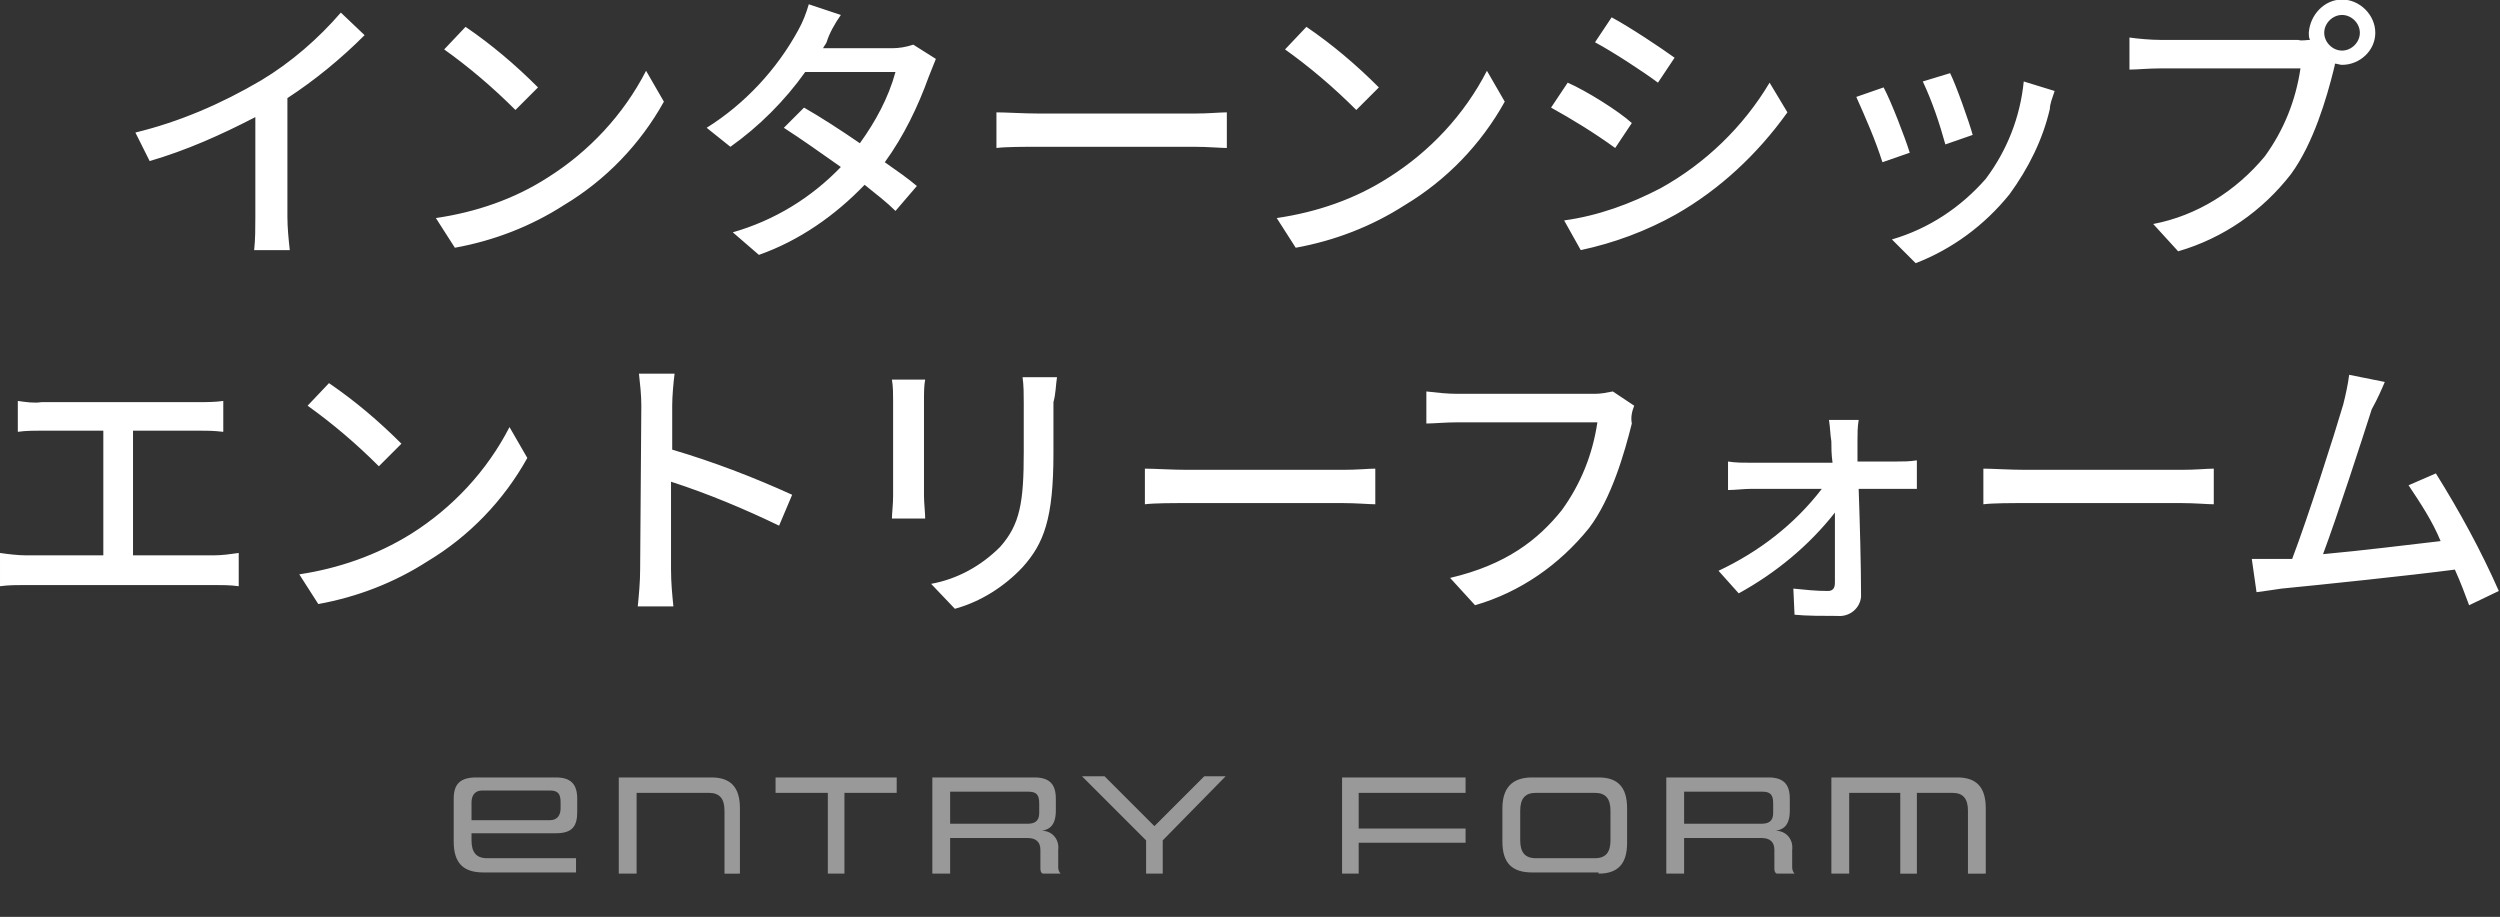
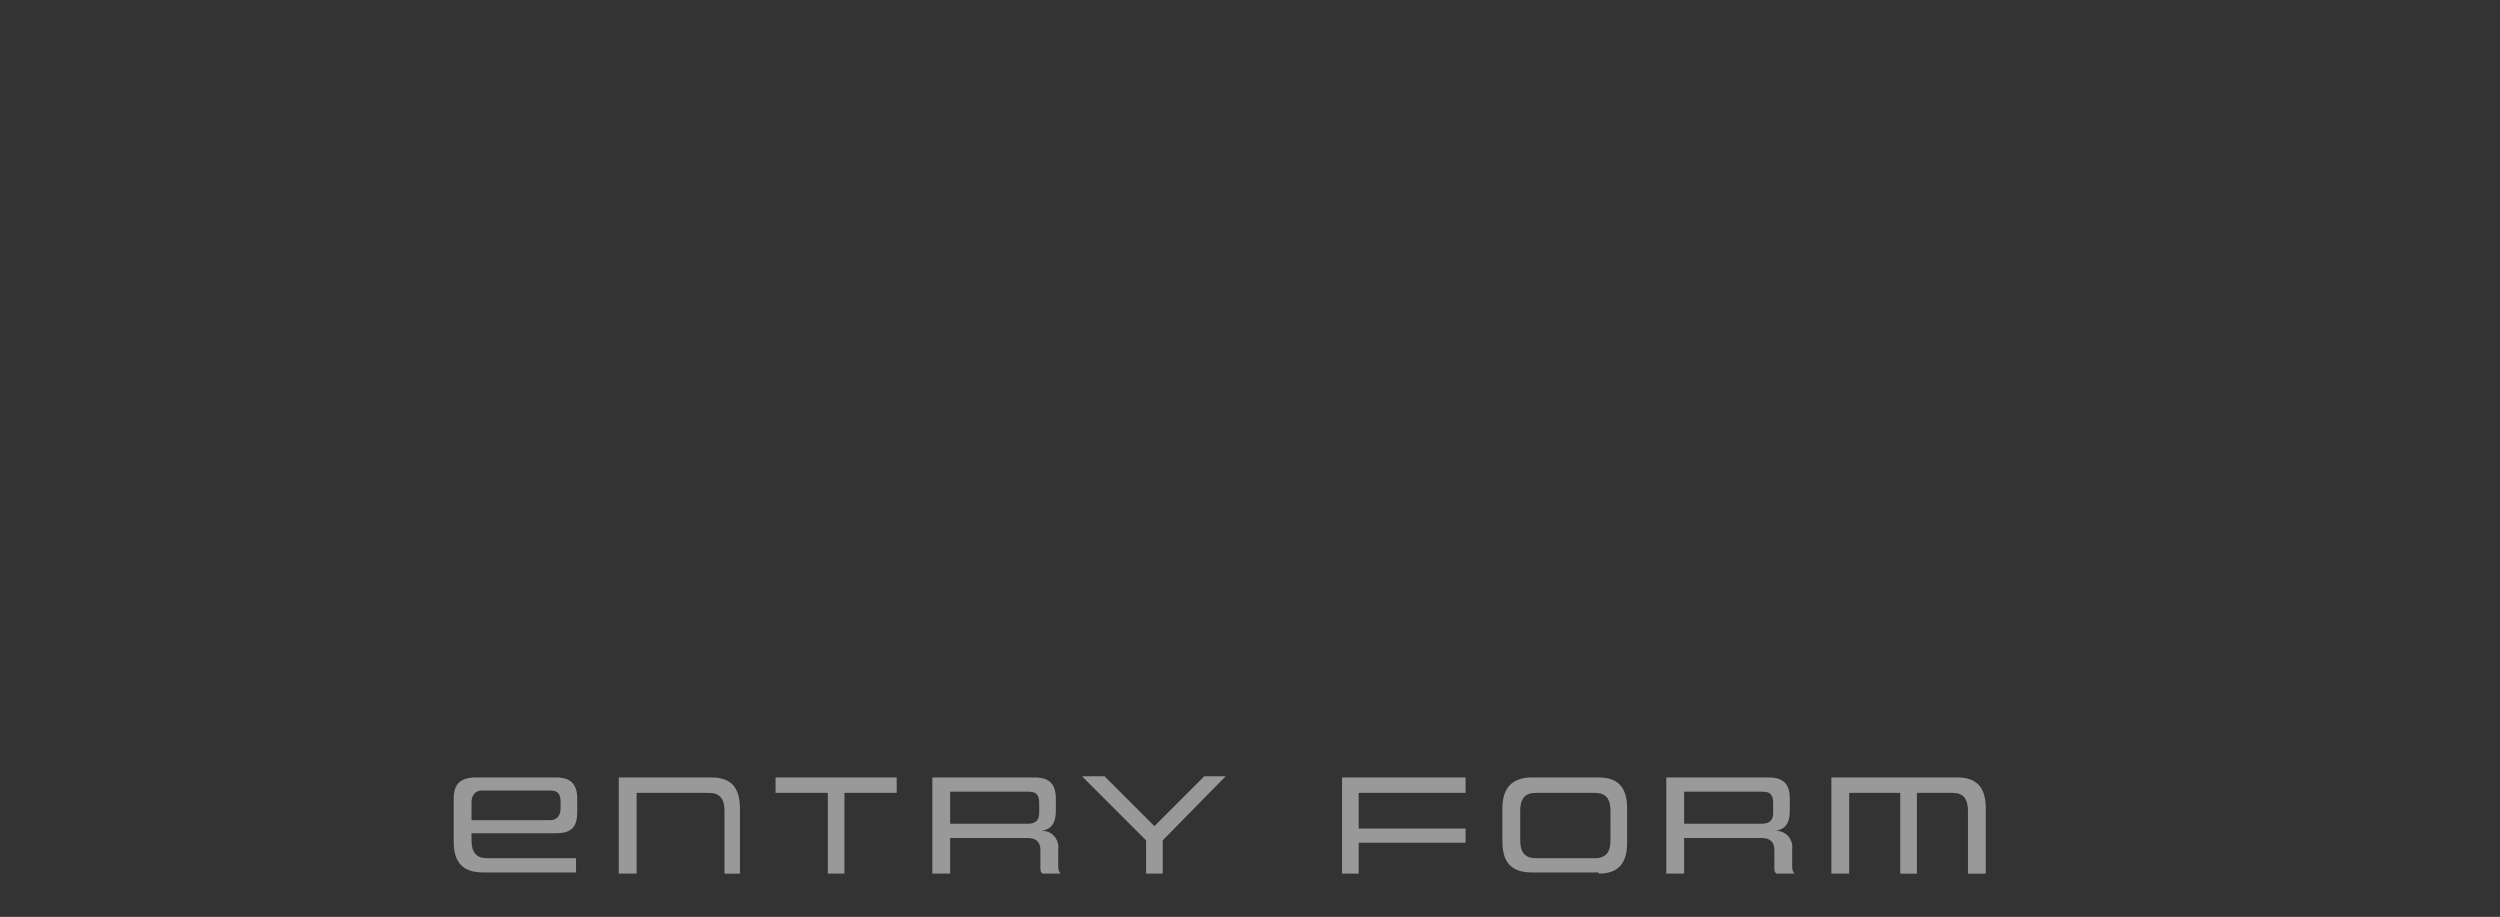
<svg xmlns="http://www.w3.org/2000/svg" version="1.1" id="レイヤー_1" x="0px" y="0px" viewBox="0 0 210.5 77.2" style="enable-background:new 0 0 210.5 77.2;" xml:space="preserve">
  <rect x="0" y="0" width="210.5" height="77.2" fill="#333333" stroke="none" />
  <style type="text/css">
	.st0{fill:#FFFFFF;}
	.st1{opacity:0.497;}
</style>
  <g id="グループ_2890" transform="translate(-3731 -5563.34)">
-     <path id="パス_6394" class="st0" d="M3742.4,5574.5l1.2,2.4c3.1-0.9,6-2.2,8.9-3.7v8.4c0,0.9,0,1.9-0.1,2.8h3   c-0.1-0.9-0.2-1.9-0.2-2.8v-10c2.3-1.5,4.5-3.3,6.5-5.3l-2-1.9c-1.9,2.2-4.2,4.2-6.7,5.7   C3749.6,5572.1,3746.1,5573.6,3742.4,5574.5z M3770.2,5565.6l-1.8,1.9c2.1,1.5,4.1,3.2,6,5.1l1.9-1.9   C3774.4,5568.8,3772.4,5567.1,3770.2,5565.6z M3767.7,5581.7l1.6,2.5c3.3-0.6,6.4-1.8,9.2-3.6c3.5-2.1,6.4-5.1,8.4-8.7l-1.5-2.6   c-1.9,3.7-4.8,6.8-8.3,9C3774.3,5580.1,3771.1,5581.2,3767.7,5581.7z M3801.8,5564.6l-2.7-0.9c-0.2,0.7-0.5,1.5-0.9,2.2   c-1.8,3.3-4.5,6.2-7.7,8.2l2,1.6c2.4-1.7,4.6-3.9,6.3-6.3h7.6c-0.6,2.2-1.7,4.2-3,6c-1.6-1.1-3.3-2.2-4.7-3l-1.7,1.7   c1.4,0.9,3.1,2.1,4.8,3.3c-2.5,2.6-5.6,4.5-9.1,5.5l2.2,1.9c3.4-1.2,6.4-3.3,8.9-5.9c1,0.8,1.9,1.5,2.6,2.2l1.8-2.1   c-0.7-0.6-1.7-1.3-2.7-2c1.6-2.2,2.8-4.7,3.7-7.2c0.2-0.5,0.4-1,0.6-1.5l-1.9-1.2c-0.6,0.2-1.2,0.3-1.8,0.3h-5.8   c0.1-0.2,0.2-0.3,0.3-0.5C3800.8,5566.2,3801.3,5565.3,3801.8,5564.6z M3814.9,5572.8v3c0.8-0.1,2.3-0.1,3.6-0.1h13.1   c1.1,0,2.2,0.1,2.7,0.1v-3c-0.6,0-1.5,0.1-2.7,0.1h-13.1C3817.2,5572.9,3815.7,5572.8,3814.9,5572.8z M3841,5565.6l-1.8,1.9   c2.1,1.5,4.1,3.2,6,5.1l1.9-1.9C3845.2,5568.8,3843.2,5567.1,3841,5565.6z M3838.5,5581.7l1.6,2.5c3.3-0.6,6.4-1.8,9.2-3.6   c3.5-2.1,6.4-5.1,8.4-8.7l-1.5-2.6c-1.9,3.7-4.8,6.8-8.3,9C3845.1,5580.1,3841.9,5581.2,3838.5,5581.7z M3866.7,5564.8l-1.4,2.1   c1.5,0.8,4.1,2.5,5.3,3.4l1.4-2.1C3870.9,5567.4,3868.2,5565.6,3866.7,5564.8z M3862.7,5581.9l1.4,2.5c2.8-0.6,5.5-1.6,8-3   c3.7-2.1,6.9-5.1,9.4-8.6l-1.5-2.5c-2.2,3.7-5.4,6.8-9.2,8.9C3868.3,5580.5,3865.6,5581.5,3862.7,5581.9z M3863,5570.3l-1.4,2.1   c1.8,1,3.6,2.1,5.4,3.4l1.4-2.1C3867.3,5572.7,3864.6,5571,3863,5570.3z M3895.2,5569.5l-2.3,0.7c0.8,1.7,1.4,3.5,1.9,5.3l2.3-0.8   C3896.8,5573.6,3895.7,5570.5,3895.2,5569.5z M3904,5571l-2.6-0.8c-0.3,3-1.4,5.8-3.2,8.2c-2.1,2.4-4.8,4.2-7.9,5.1l2,2   c3.1-1.2,5.8-3.2,7.9-5.8c1.6-2.2,2.8-4.6,3.4-7.2C3903.6,5572.1,3903.8,5571.6,3904,5571z M3889.6,5570.7l-2.3,0.8   c0.8,1.8,1.6,3.6,2.2,5.5l2.3-0.8C3891.4,5574.9,3890.2,5571.8,3889.6,5570.7z M3926.7,5566.1c0-0.8,0.7-1.5,1.5-1.5   c0.8,0,1.5,0.7,1.5,1.5c0,0.8-0.7,1.5-1.5,1.5C3927.4,5567.6,3926.7,5566.9,3926.7,5566.1z M3925.4,5566.1c0,0.2,0,0.4,0.1,0.6   c-0.3,0-0.7,0.1-1,0h-11.6c-0.8,0-1.9-0.1-2.6-0.2v2.7c0.6,0,1.6-0.1,2.6-0.1h11.8c-0.4,2.7-1.4,5.2-3,7.4c-2.4,2.9-5.7,5-9.4,5.7   l2.1,2.3c3.8-1.1,7.1-3.4,9.5-6.5c1.9-2.6,3-6.4,3.6-8.8c0-0.1,0.1-0.3,0.1-0.5c0.2,0,0.4,0.1,0.6,0.1c1.5,0,2.8-1.2,2.8-2.7   c0,0,0,0,0,0c0-1.5-1.3-2.8-2.8-2.8C3926.7,5563.3,3925.5,5564.6,3925.4,5566.1C3925.4,5566.1,3925.4,5566.1,3925.4,5566.1z    M3732.5,5597.1v2.6c0.6-0.1,1.6-0.1,2.1-0.1h5.1v10.5h-6.5c-0.7,0-1.5-0.1-2.2-0.2v2.8c0.7-0.1,1.5-0.1,2.2-0.1h15.8   c0.7,0,1.4,0,2.1,0.1v-2.8c-0.7,0.1-1.4,0.2-2.1,0.2h-6.8v-10.5h5.4c0.7,0,1.4,0,2.2,0.1v-2.6c-0.7,0.1-1.4,0.1-2.2,0.1h-13.1   C3733.9,5597.3,3733.2,5597.2,3732.5,5597.1z M3758.7,5595.6l-1.8,1.9c2.1,1.5,4.1,3.2,6,5.1l1.9-1.9   C3762.9,5598.8,3760.9,5597.1,3758.7,5595.6z M3756.2,5611.7l1.6,2.5c3.3-0.6,6.4-1.8,9.2-3.6c3.5-2.1,6.4-5.1,8.4-8.7l-1.5-2.6   c-1.9,3.7-4.8,6.8-8.3,9C3762.7,5610.1,3759.5,5611.2,3756.2,5611.7z M3784.9,5611.3c0,1-0.1,2.1-0.2,3.1h3c-0.1-1-0.2-2-0.2-3.1   v-7.4c3.1,1,6.2,2.3,9.1,3.7l1.1-2.6c-3.3-1.5-6.7-2.8-10.1-3.8v-3.7c0-0.8,0.1-1.9,0.2-2.7h-3c0.1,0.9,0.2,1.8,0.2,2.7   L3784.9,5611.3z M3820,5595.1h-2.9c0.1,0.7,0.1,1.5,0.1,2.2v4.1c0,4.2-0.3,6.1-2,8c-1.6,1.6-3.6,2.7-5.8,3.1l2,2.1   c2.2-0.6,4.2-1.9,5.7-3.5c1.8-2,2.6-4.1,2.6-9.6v-4.3C3819.9,5596.5,3819.9,5595.7,3820,5595.1z M3808.9,5595.3h-2.8   c0.1,0.6,0.1,1.2,0.1,1.8v8c0,0.7-0.1,1.5-0.1,1.9h2.8c0-0.5-0.1-1.3-0.1-1.9v-8C3808.8,5596.4,3808.8,5595.8,3808.9,5595.3z    M3827.4,5602.8v3c0.8-0.1,2.3-0.1,3.6-0.1h13.1c1.1,0,2.2,0.1,2.7,0.1v-3c-0.6,0-1.5,0.1-2.7,0.1H3831   C3829.7,5602.9,3828.2,5602.8,3827.4,5602.8z M3868.6,5597.5l-1.8-1.2c-0.5,0.1-1,0.2-1.5,0.2h-11.6c-0.9,0-1.7-0.1-2.6-0.2v2.7   c0.6,0,1.6-0.1,2.6-0.1h11.8c-0.4,2.7-1.4,5.2-3,7.4c-2,2.5-4.7,4.6-9.4,5.7l2.1,2.3c3.8-1.1,7.1-3.4,9.6-6.5   c1.9-2.5,3-6.4,3.6-8.8C3868.3,5598.5,3868.4,5598,3868.6,5597.5z M3887.5,5598.7h-2.5c0.1,0.6,0.1,1.2,0.2,1.8   c0,0.5,0,1.1,0.1,1.8h-6.9c-0.7,0-1.3,0-1.9-0.1v2.4c0.6,0,1.3-0.1,2-0.1h5.9c-2.3,3-5.3,5.3-8.7,6.9l1.7,1.9   c3.1-1.7,5.9-4,8.1-6.8c0,2.3,0,4.5,0,5.9c0,0.5-0.2,0.7-0.6,0.7c-1,0-1.9-0.1-2.9-0.2l0.1,2.2c1,0.1,2.5,0.1,3.6,0.1   c1,0.1,1.9-0.6,2-1.6c0-0.1,0-0.1,0-0.2c0-2.4-0.1-6-0.2-8.9h3.2c0.5,0,1.2,0,1.7,0v-2.4c-0.6,0.1-1.2,0.1-1.8,0.1h-3.2   c0-0.7,0-1.3,0-1.8C3887.4,5599.9,3887.4,5599.3,3887.5,5598.7z M3898,5602.8v3c0.8-0.1,2.3-0.1,3.6-0.1h13.1   c1.1,0,2.2,0.1,2.7,0.1v-3c-0.6,0-1.5,0.1-2.7,0.1h-13.1C3900.2,5602.9,3898.8,5602.8,3898,5602.8z M3931.8,5595.5l-3-0.6   c-0.1,0.8-0.3,1.7-0.5,2.5c-0.7,2.4-3,9.6-4.3,13c-0.4,0-0.7,0-1,0c-0.7,0-1.7,0-2.4,0l0.4,2.8c0.7-0.1,1.5-0.2,2.1-0.3   c3.1-0.3,10.8-1.1,14.6-1.6c0.5,1.1,0.9,2.2,1.2,3l2.5-1.2c-1.5-3.4-3.3-6.7-5.3-9.9l-2.3,1c1,1.5,2,3,2.7,4.7   c-2.6,0.3-6.6,0.8-9.9,1.1c1.2-3.2,3.4-10,4.1-12.2C3931.2,5596.9,3931.5,5596.2,3931.8,5595.5L3931.8,5595.5z" />
    <g>
      <g id="グループ_1449" transform="translate(3768.802 5625.5)" class="st1">
        <path id="パス_6393" class="st0" d="M10.7,11.4v-1.3H3.2c-0.9,0-1.3-0.5-1.3-1.5V8H9c1.4,0,1.8-0.6,1.8-1.8V5.1     c0-1.2-0.5-1.8-1.8-1.8H2.3c-1.4,0-1.9,0.6-1.9,1.8v3.6c0,1.8,0.8,2.6,2.5,2.6H10.7z M9.4,5.9c0,0.6-0.3,1-0.9,1H1.9V5.4     c0-0.6,0.3-1,0.9-1h5.7c0.7,0,0.9,0.3,0.9,1V5.9z M24.5,11.4V5.9c0-1.8-0.8-2.6-2.4-2.6h-7.8v8.1h1.5V4.6h6.1     c0.9,0,1.3,0.5,1.3,1.5v5.3H24.5z M33.3,11.4V4.6h4.4V3.3H27.5v1.3h4.4v6.8H33.3z M51.5,11.4c-0.1-0.1-0.2-0.3-0.2-0.5V9.4     c0.1-0.8-0.4-1.5-1.2-1.6c-0.1,0-0.1,0-0.2,0c0.5-0.1,1.2-0.3,1.2-1.7v-1c0-1.2-0.5-1.8-1.8-1.8h-8.6v8.1h1.5v-3h6.5     c0.7,0,1.1,0.3,1.1,1v1.5c0,0.2,0,0.4,0.2,0.5H51.5z M49.7,6.3c0,0.7-0.4,0.9-1,0.9h-6.5V4.5h6.6c0.7,0,0.9,0.3,0.9,1V6.3z      M60.1,11.4V8.6l5.3-5.4h-1.8l-4.2,4.2l-4.2-4.2h-1.9l5.4,5.4v2.8H60.1z M85.6,8.8V7.6h-9v-3h9V3.3H75.2v8.1h1.4V8.8H85.6z      M96.8,11.4c1.7,0,2.4-0.9,2.4-2.6V5.9c0-1.8-0.8-2.6-2.4-2.6h-5.6c-1.7,0-2.5,0.9-2.5,2.6v2.8c0,1.8,0.8,2.6,2.5,2.6H96.8z      M97.8,8.6c0,1-0.4,1.5-1.3,1.5h-5c-0.9,0-1.3-0.5-1.3-1.5V6.1c0-1,0.4-1.5,1.3-1.5h5c0.9,0,1.3,0.5,1.3,1.5L97.8,8.6z      M113.3,11.4c-0.1-0.1-0.2-0.3-0.2-0.5V9.4c0.1-0.8-0.4-1.5-1.2-1.6c-0.1,0-0.1,0-0.2,0c0.5-0.1,1.2-0.3,1.2-1.7v-1     c0-1.2-0.5-1.8-1.8-1.8h-8.6v8.1h1.5v-3h6.5c0.7,0,1.1,0.3,1.1,1v1.5c0,0.2,0,0.4,0.2,0.5H113.3z M111.5,6.3c0,0.7-0.4,0.9-1,0.9     H104V4.5h6.6c0.7,0,0.9,0.3,0.9,1V6.3z M129.4,11.4V5.9c0-1.8-0.8-2.6-2.4-2.6h-10.6v8.1h1.5V4.6h4.3v6.8h1.4V4.6h3     c0.9,0,1.3,0.5,1.3,1.5v5.3H129.4z" />
      </g>
    </g>
  </g>
</svg>